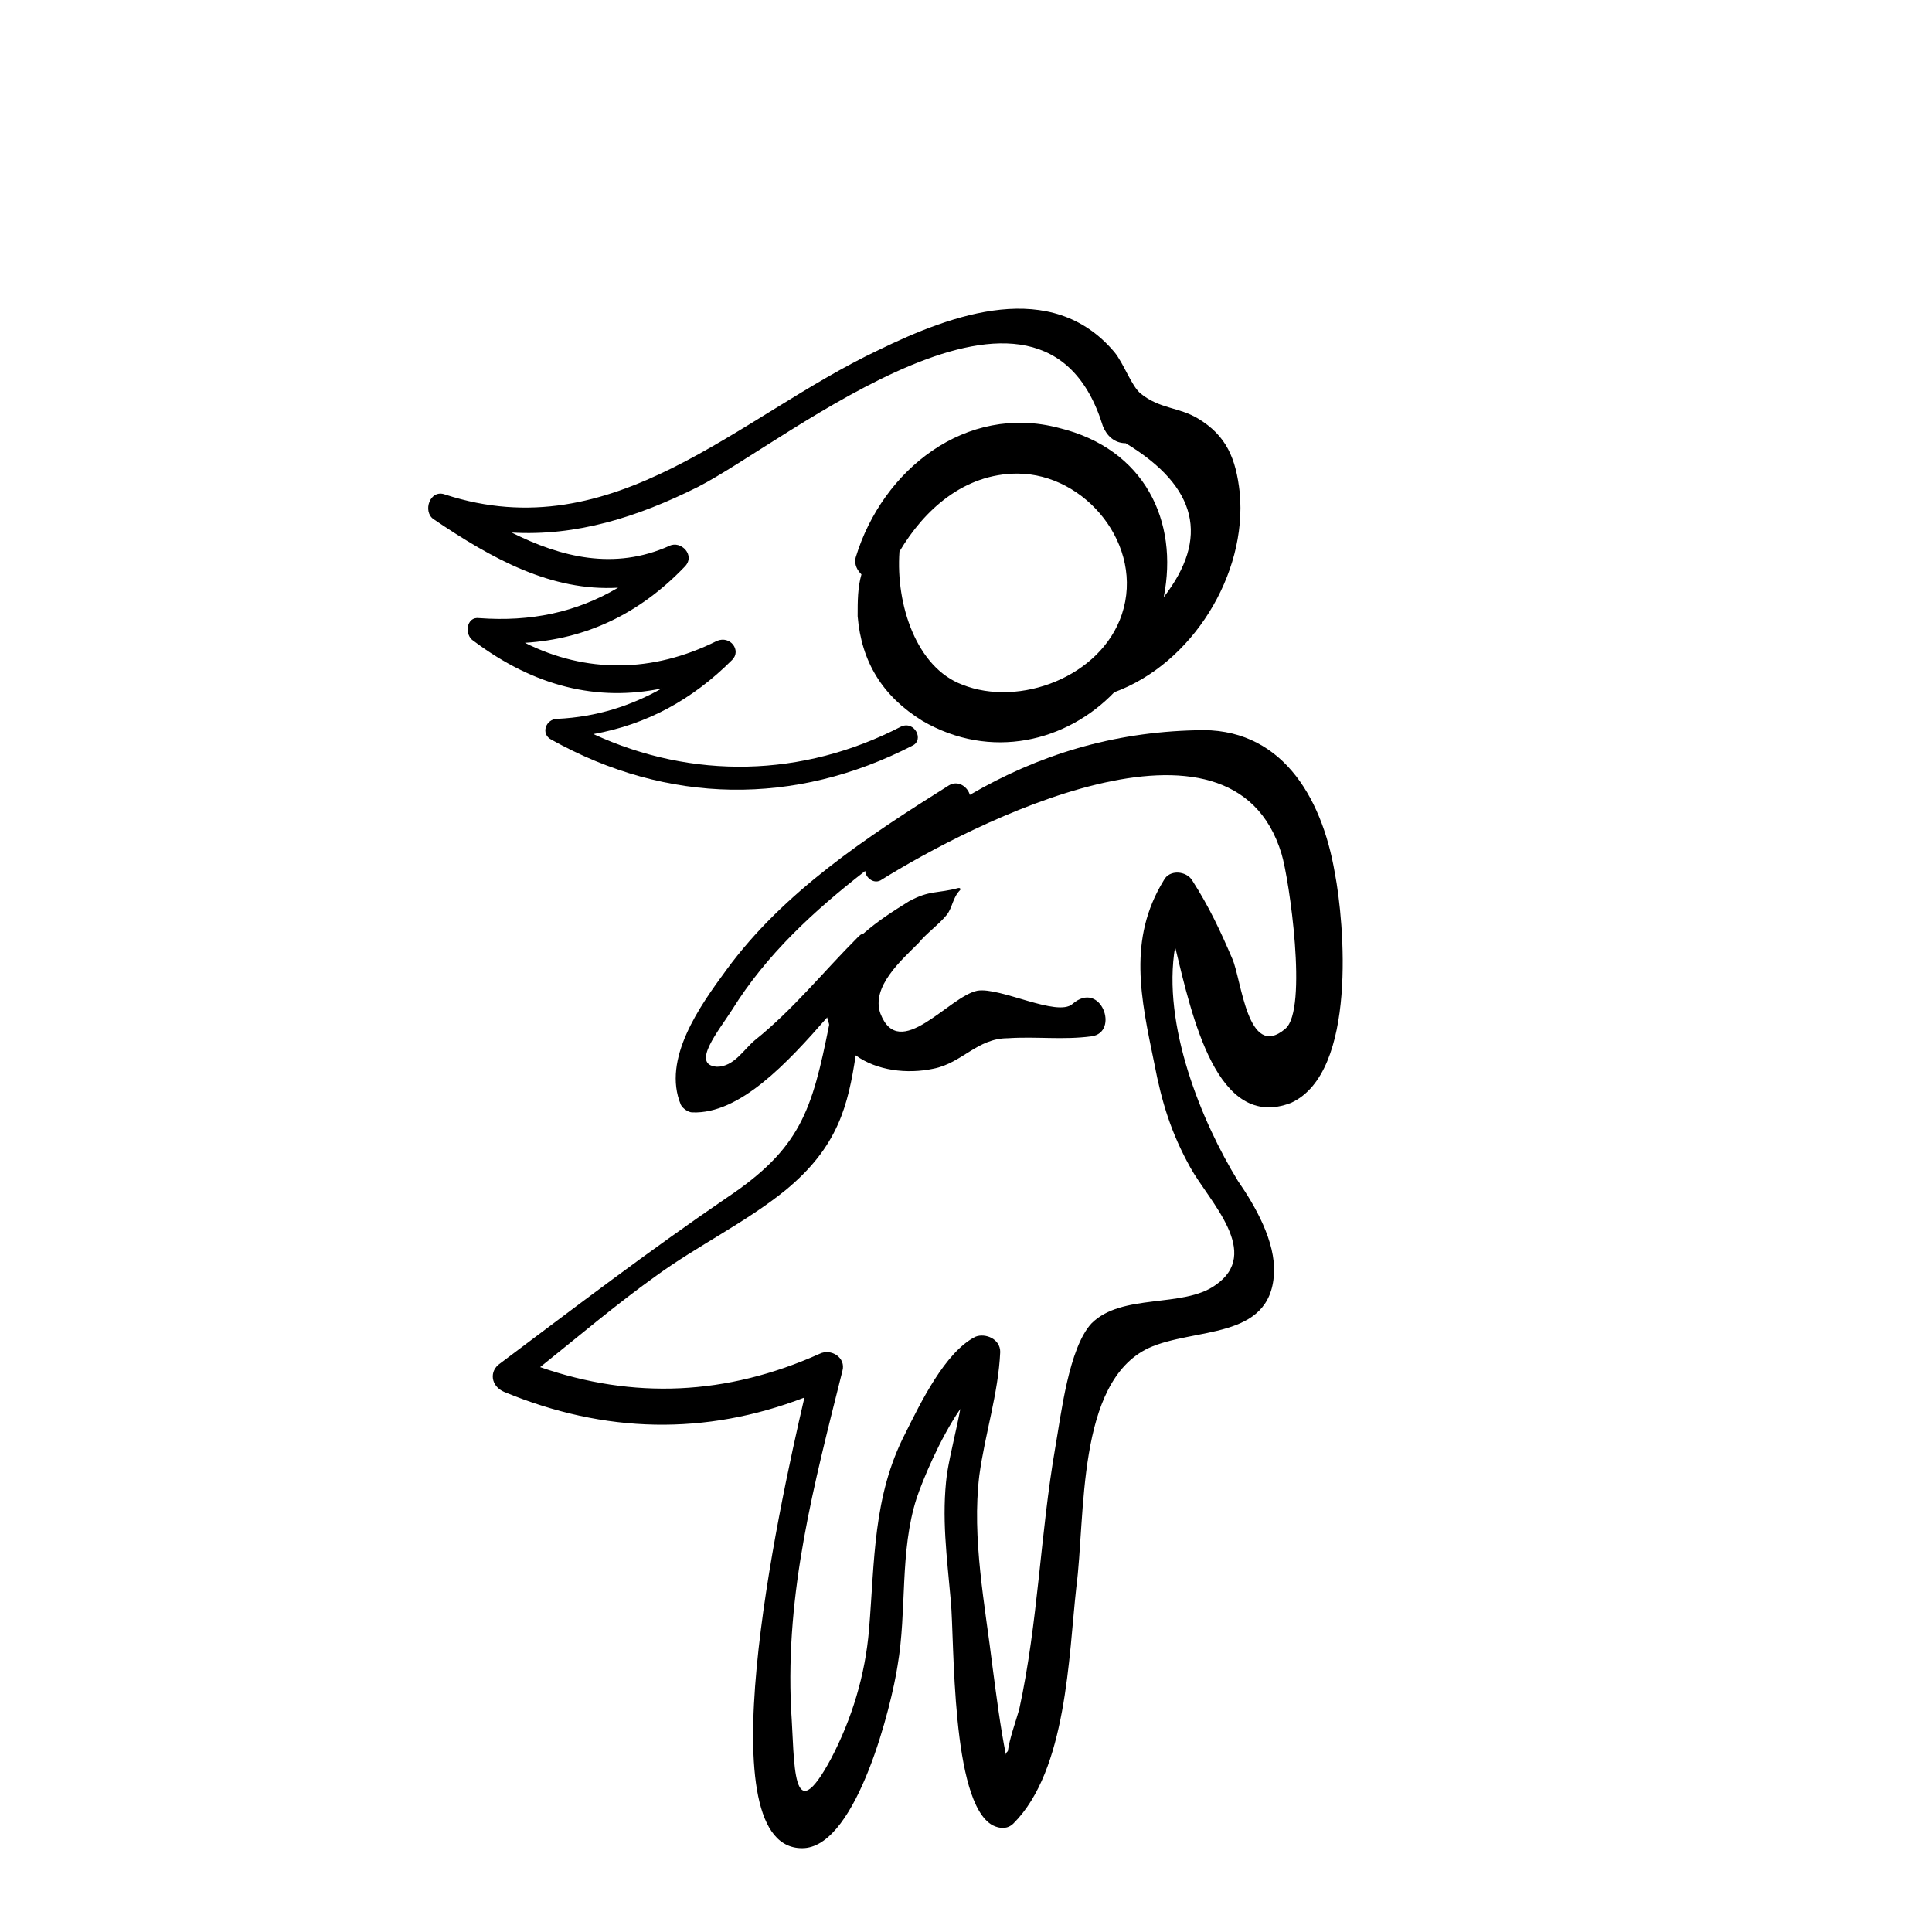
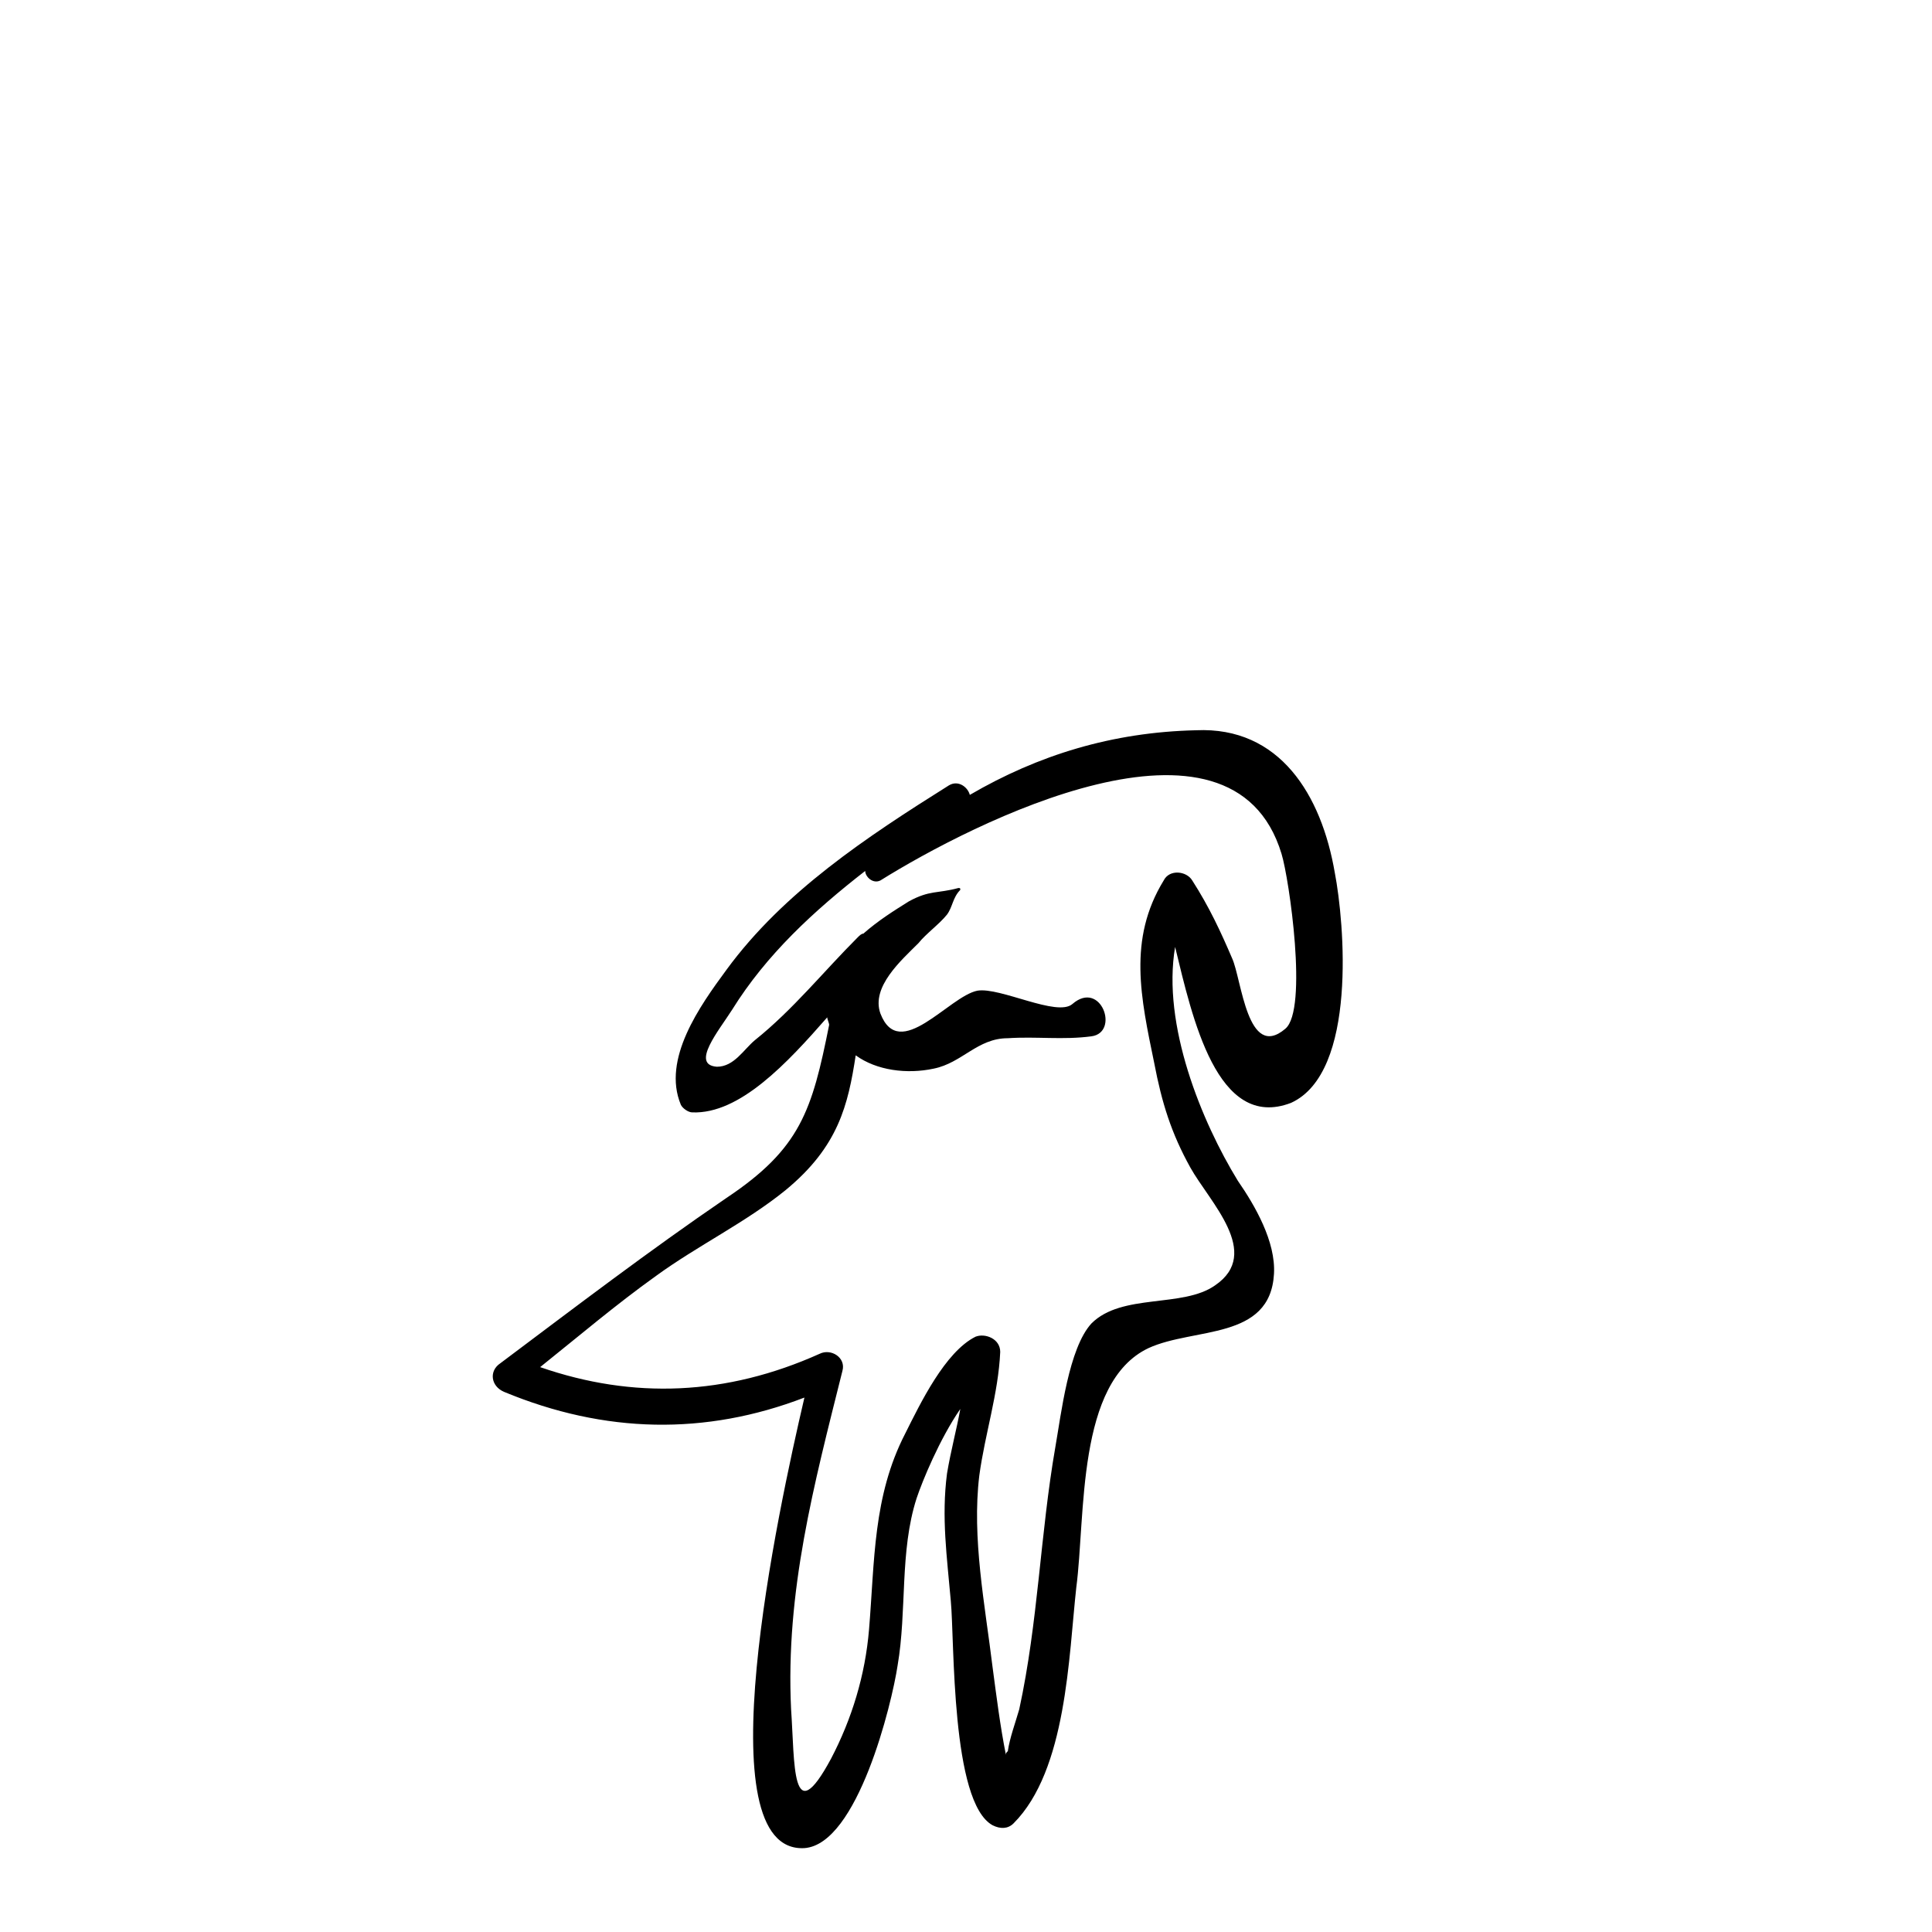
<svg xmlns="http://www.w3.org/2000/svg" fill="#000000" width="800px" height="800px" version="1.1" viewBox="144 144 512 512">
  <g>
-     <path d="m319.39 326.44c-8.062 4.535-17.129 7.559-27.711 8.062-3.023 0-4.535 4.031-1.512 5.543 30.73 17.129 64.488 17.633 95.723 1.512 3.023-1.512 0.504-6.551-3.023-5.039-26.199 13.602-55.418 14.105-81.617 2.016 14.105-2.519 26.199-9.07 36.777-19.648 2.519-2.519-0.504-6.551-4.031-5.039-17.129 8.566-34.762 8.566-50.883 0.504 16.121-1.008 30.23-7.559 42.32-20.152 3.023-3.023-1.008-7.055-4.031-5.543-14.609 6.551-28.719 3.023-41.816-3.527 17.129 1.008 33.25-4.031 49.375-12.09 23.68-12.09 91.191-68.52 107.31-16.121 1.008 2.519 3.023 4.535 6.047 4.535 19.145 11.586 22.168 25.191 10.078 40.809 4.031-20.152-5.039-39.297-27.711-44.84-24.688-6.551-46.855 11.082-53.906 34.258-0.504 2.016 0.504 3.527 1.512 4.535-1.008 3.527-1.008 7.055-1.008 11.082 1.008 12.09 6.551 21.16 17.129 27.711 18.137 10.578 38.289 5.543 50.883-7.559 20.656-7.559 35.266-31.234 33.25-52.898-1.008-9.07-3.527-15.113-11.082-19.648-5.039-3.023-10.078-2.519-15.113-6.551-2.519-2.016-4.535-8.062-7.055-11.082-16.625-19.648-42.824-10.078-62.473-0.504-37.281 17.633-70.031 52.898-114.87 38.289-4.031-1.512-6.047 4.535-3.023 6.551 15.617 10.578 31.234 19.145 48.871 18.137-11.082 6.551-23.176 9.07-36.777 8.062-3.527-0.504-4.031 4.535-1.512 6.047 16.117 12.086 32.742 16.117 49.875 12.59zm121.92-19.648c-5.543 16.625-27.207 24.688-42.32 18.641-12.09-4.535-17.633-21.16-16.625-35.266 6.551-11.082 17.129-20.656 31.234-20.656 18.137 0 33.754 19.145 27.711 37.281z" />
    <path d="m497.74 375.31c-3.527-20.656-14.609-38.793-36.777-37.785-22.168 0.504-41.816 6.551-59.953 17.129-0.504-2.016-3.023-4.031-5.543-2.519-21.664 13.602-43.832 28.215-58.945 48.871-7.055 9.574-17.129 23.68-12.09 35.77 0.504 1.008 2.016 2.016 3.023 2.016 12.594 0.504 25.191-13.098 35.77-25.191 0 0.504 0.504 1.512 0.504 2.016-4.535 22.672-7.559 32.746-27.207 45.848-20.656 14.105-39.801 28.719-59.953 43.832-3.023 2.016-2.519 6.047 1.008 7.559 26.703 11.082 53.402 11.586 79.602 1.512-7.055 30.23-26.703 120.91 0 119.4 14.105-1.008 23.176-38.289 24.688-48.367 2.519-14.609 0.504-30.23 5.039-44.336 1.512-4.535 6.047-15.617 11.586-23.68-1.008 5.543-2.519 11.082-3.527 17.129-1.512 11.586 0 22.168 1.008 33.754 1.008 10.578 0 53.402 11.082 59.449 2.016 1.008 4.031 1.008 5.543-0.504 14.105-14.105 14.609-44.336 16.625-62.473 2.519-19.145 0-54.41 19.145-63.48 12.09-5.543 32.242-2.016 33.25-19.648 0.504-8.566-5.039-18.137-9.574-24.688-9.574-15.617-20.152-41.312-16.625-61.969 4.535 18.641 11.082 48.871 30.73 41.312 17.641-8.059 14.113-47.859 11.594-60.957zm-13.102 41.312c-10.078 8.566-11.586-13.098-14.105-18.641-3.023-7.055-6.047-13.602-10.578-20.656-1.512-2.519-6.047-3.023-7.559 0-9.574 15.617-6.047 31.234-2.519 48.367 2.016 10.578 4.535 18.641 9.574 27.711 5.039 9.07 19.145 22.672 6.551 31.234-8.566 6.047-24.688 2.016-32.746 10.078-6.047 6.551-8.062 24.184-9.574 32.746-4.031 23.176-4.535 46.352-9.574 69.527-1.008 3.527-2.519 7.559-3.023 11.082-0.504 0.504-0.504 0.504-0.504 1.008-1.512-7.559-2.519-15.617-3.527-23.176-2.016-16.625-5.543-34.258-3.527-50.883 1.512-11.082 5.039-21.664 5.543-32.746 0-3.527-4.031-5.039-6.551-4.031-8.062 4.031-14.609 17.633-18.641 25.695-8.566 16.625-8.062 33.754-9.574 51.891-1.008 12.09-4.535 23.68-10.078 34.258-10.578 19.648-9.574 1.008-10.578-13.098-1.512-31.234 6.047-59.449 13.602-89.68 1.008-3.527-3.023-6.047-6.047-4.535-24.688 11.082-49.375 12.09-74.059 3.527 10.078-8.062 20.152-16.625 30.73-24.184 11.082-8.062 23.68-14.105 34.258-22.672 14.105-11.586 16.625-22.672 18.641-35.77 5.543 4.031 13.602 5.039 20.656 3.527 7.559-1.512 11.586-8.062 19.648-8.062 7.559-0.504 14.609 0.504 22.168-0.504 7.559-1.008 2.519-15.113-5.039-8.566-4.031 3.527-19.145-4.535-25.191-3.527-7.559 1.512-20.656 19.145-25.695 6.047-2.519-7.055 5.543-14.105 10.078-18.641 2.016-2.519 5.543-5.039 7.559-7.559 1.512-2.016 1.512-4.535 3.527-6.551 0-0.504 0-0.504-0.504-0.504-5.543 1.512-7.559 0.504-13.098 3.527-4.031 2.519-8.062 5.039-12.09 8.566-0.504 0-1.008 0.504-1.512 1.008-9.07 9.07-17.129 19.145-27.207 27.207-3.023 2.519-5.543 7.055-10.078 7.055-7.055-0.504 0.504-9.574 4.031-15.113 9.07-14.609 21.664-26.199 35.266-36.777 0 1.512 2.016 3.527 4.031 2.519 24.184-15.113 93.203-50.383 106.3-7.055 2.019 6.547 7.059 41.309 1.012 46.348z" />
  </g>
</svg>